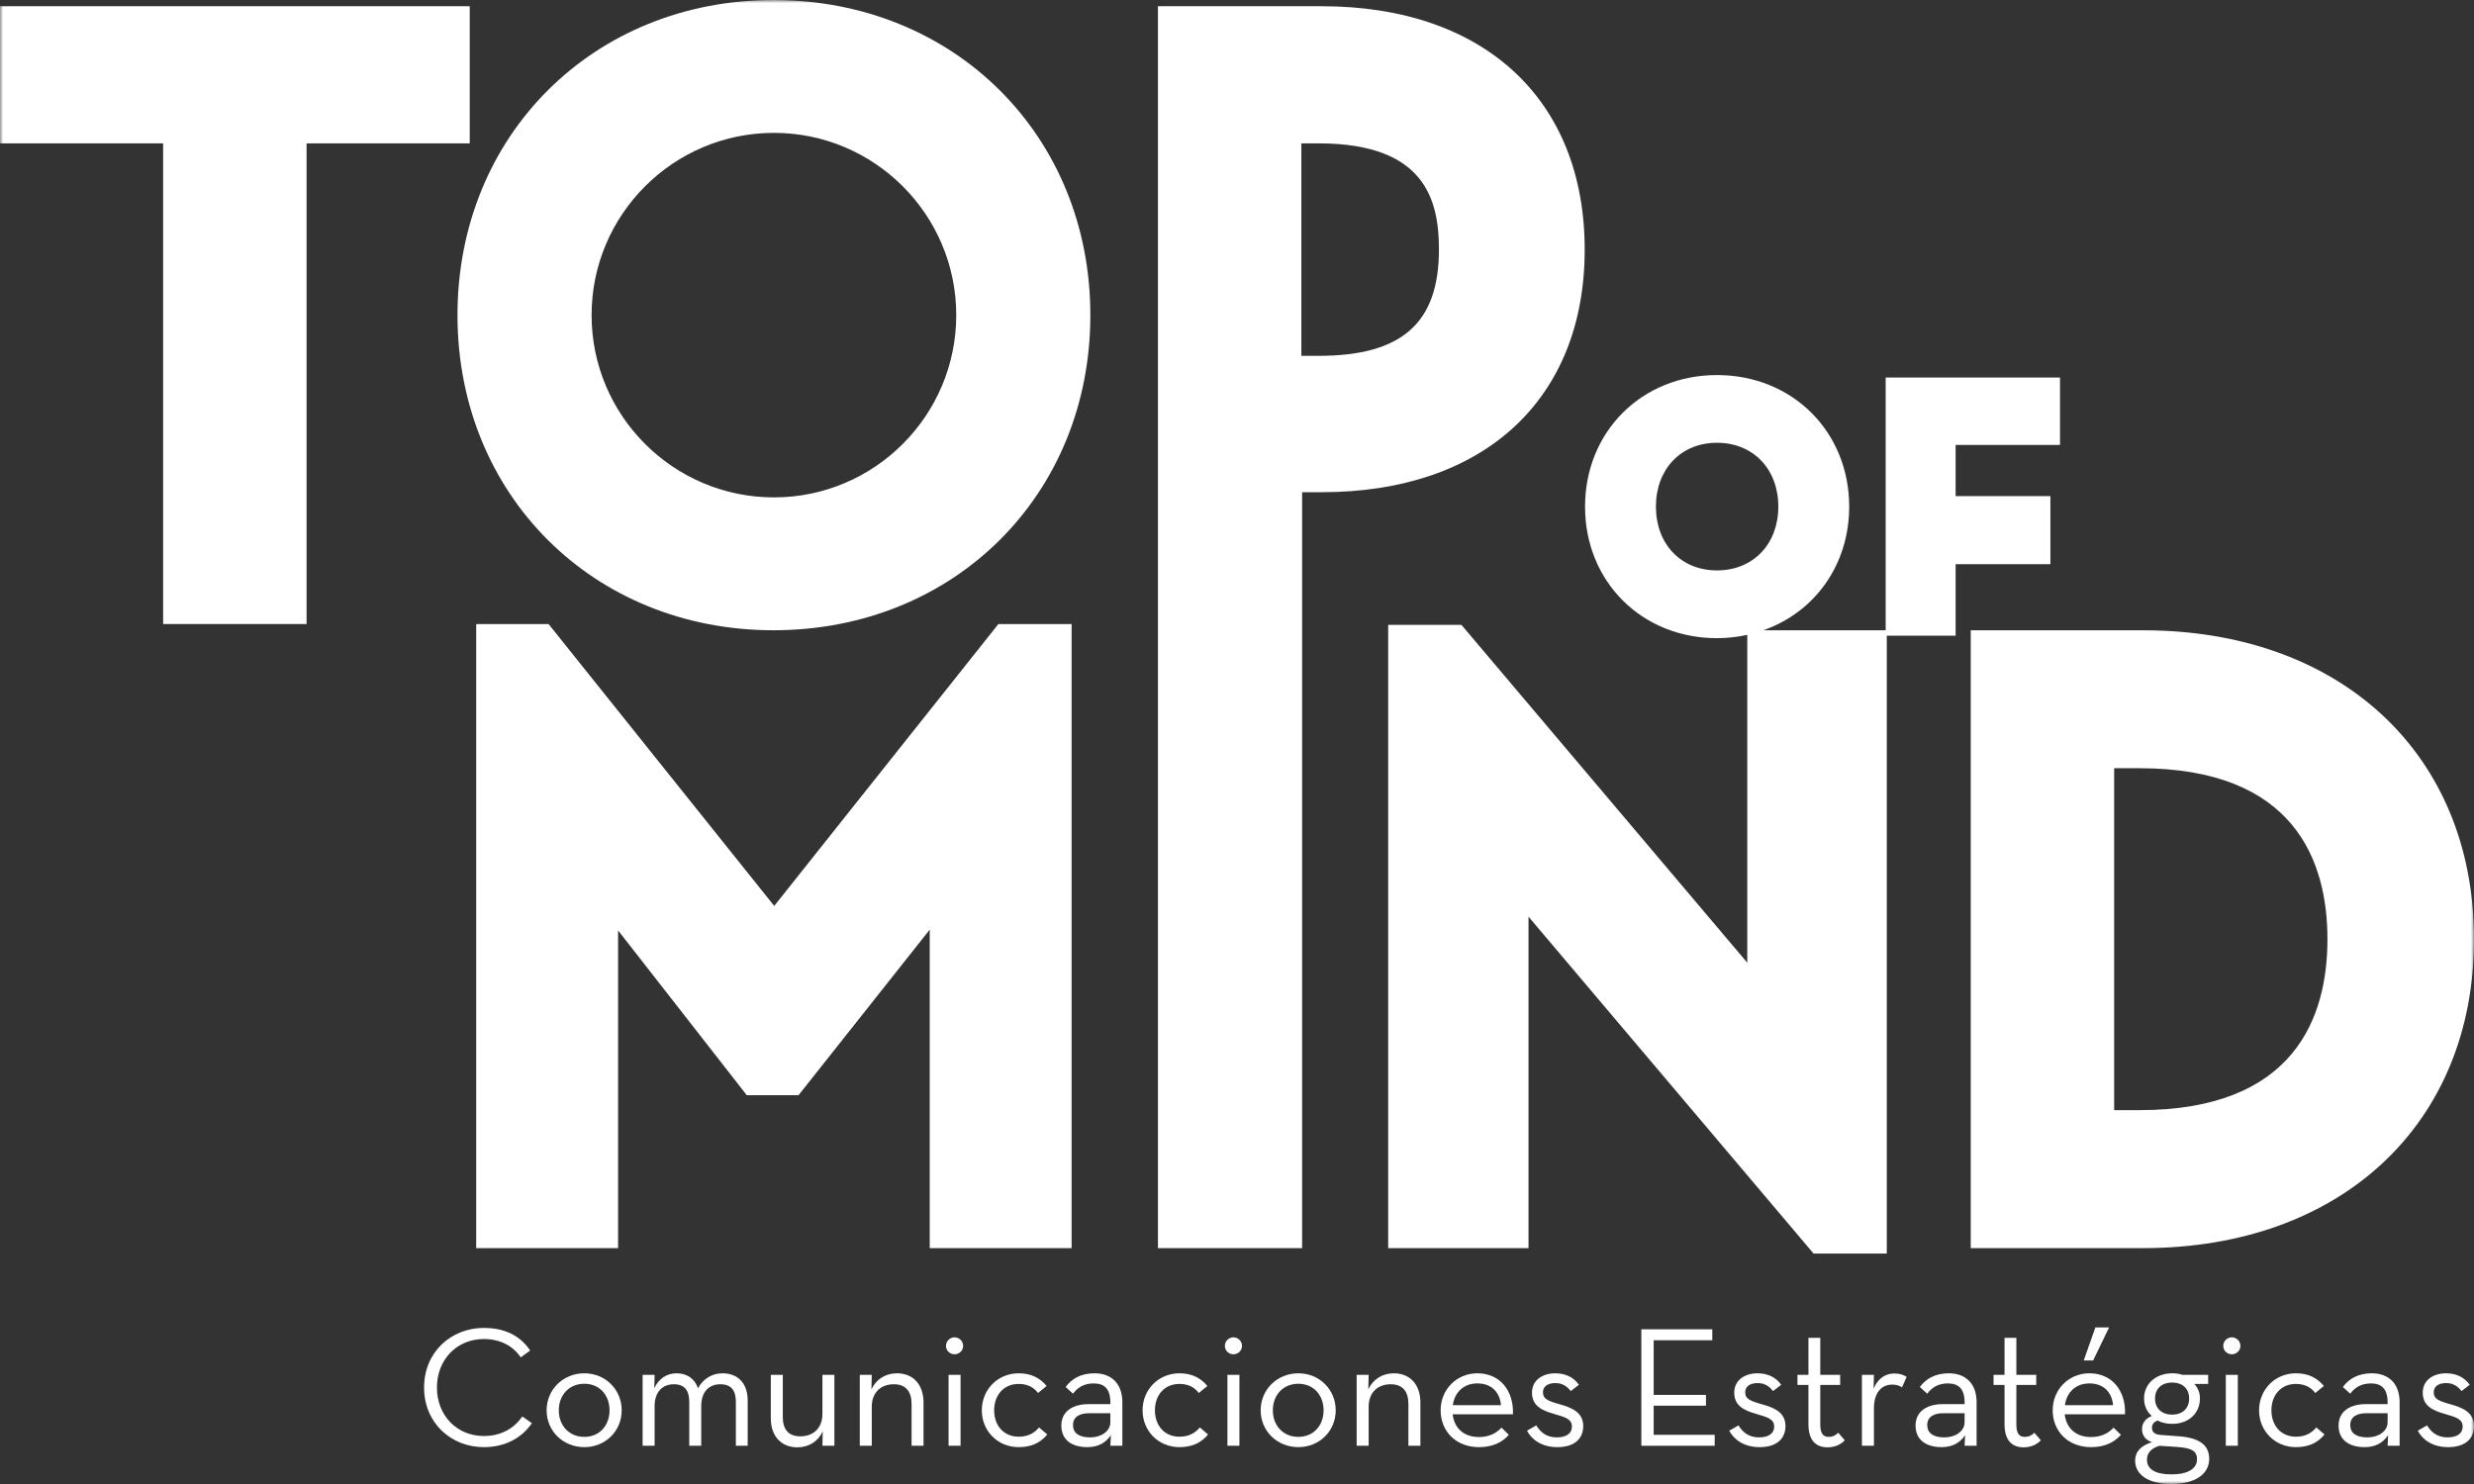
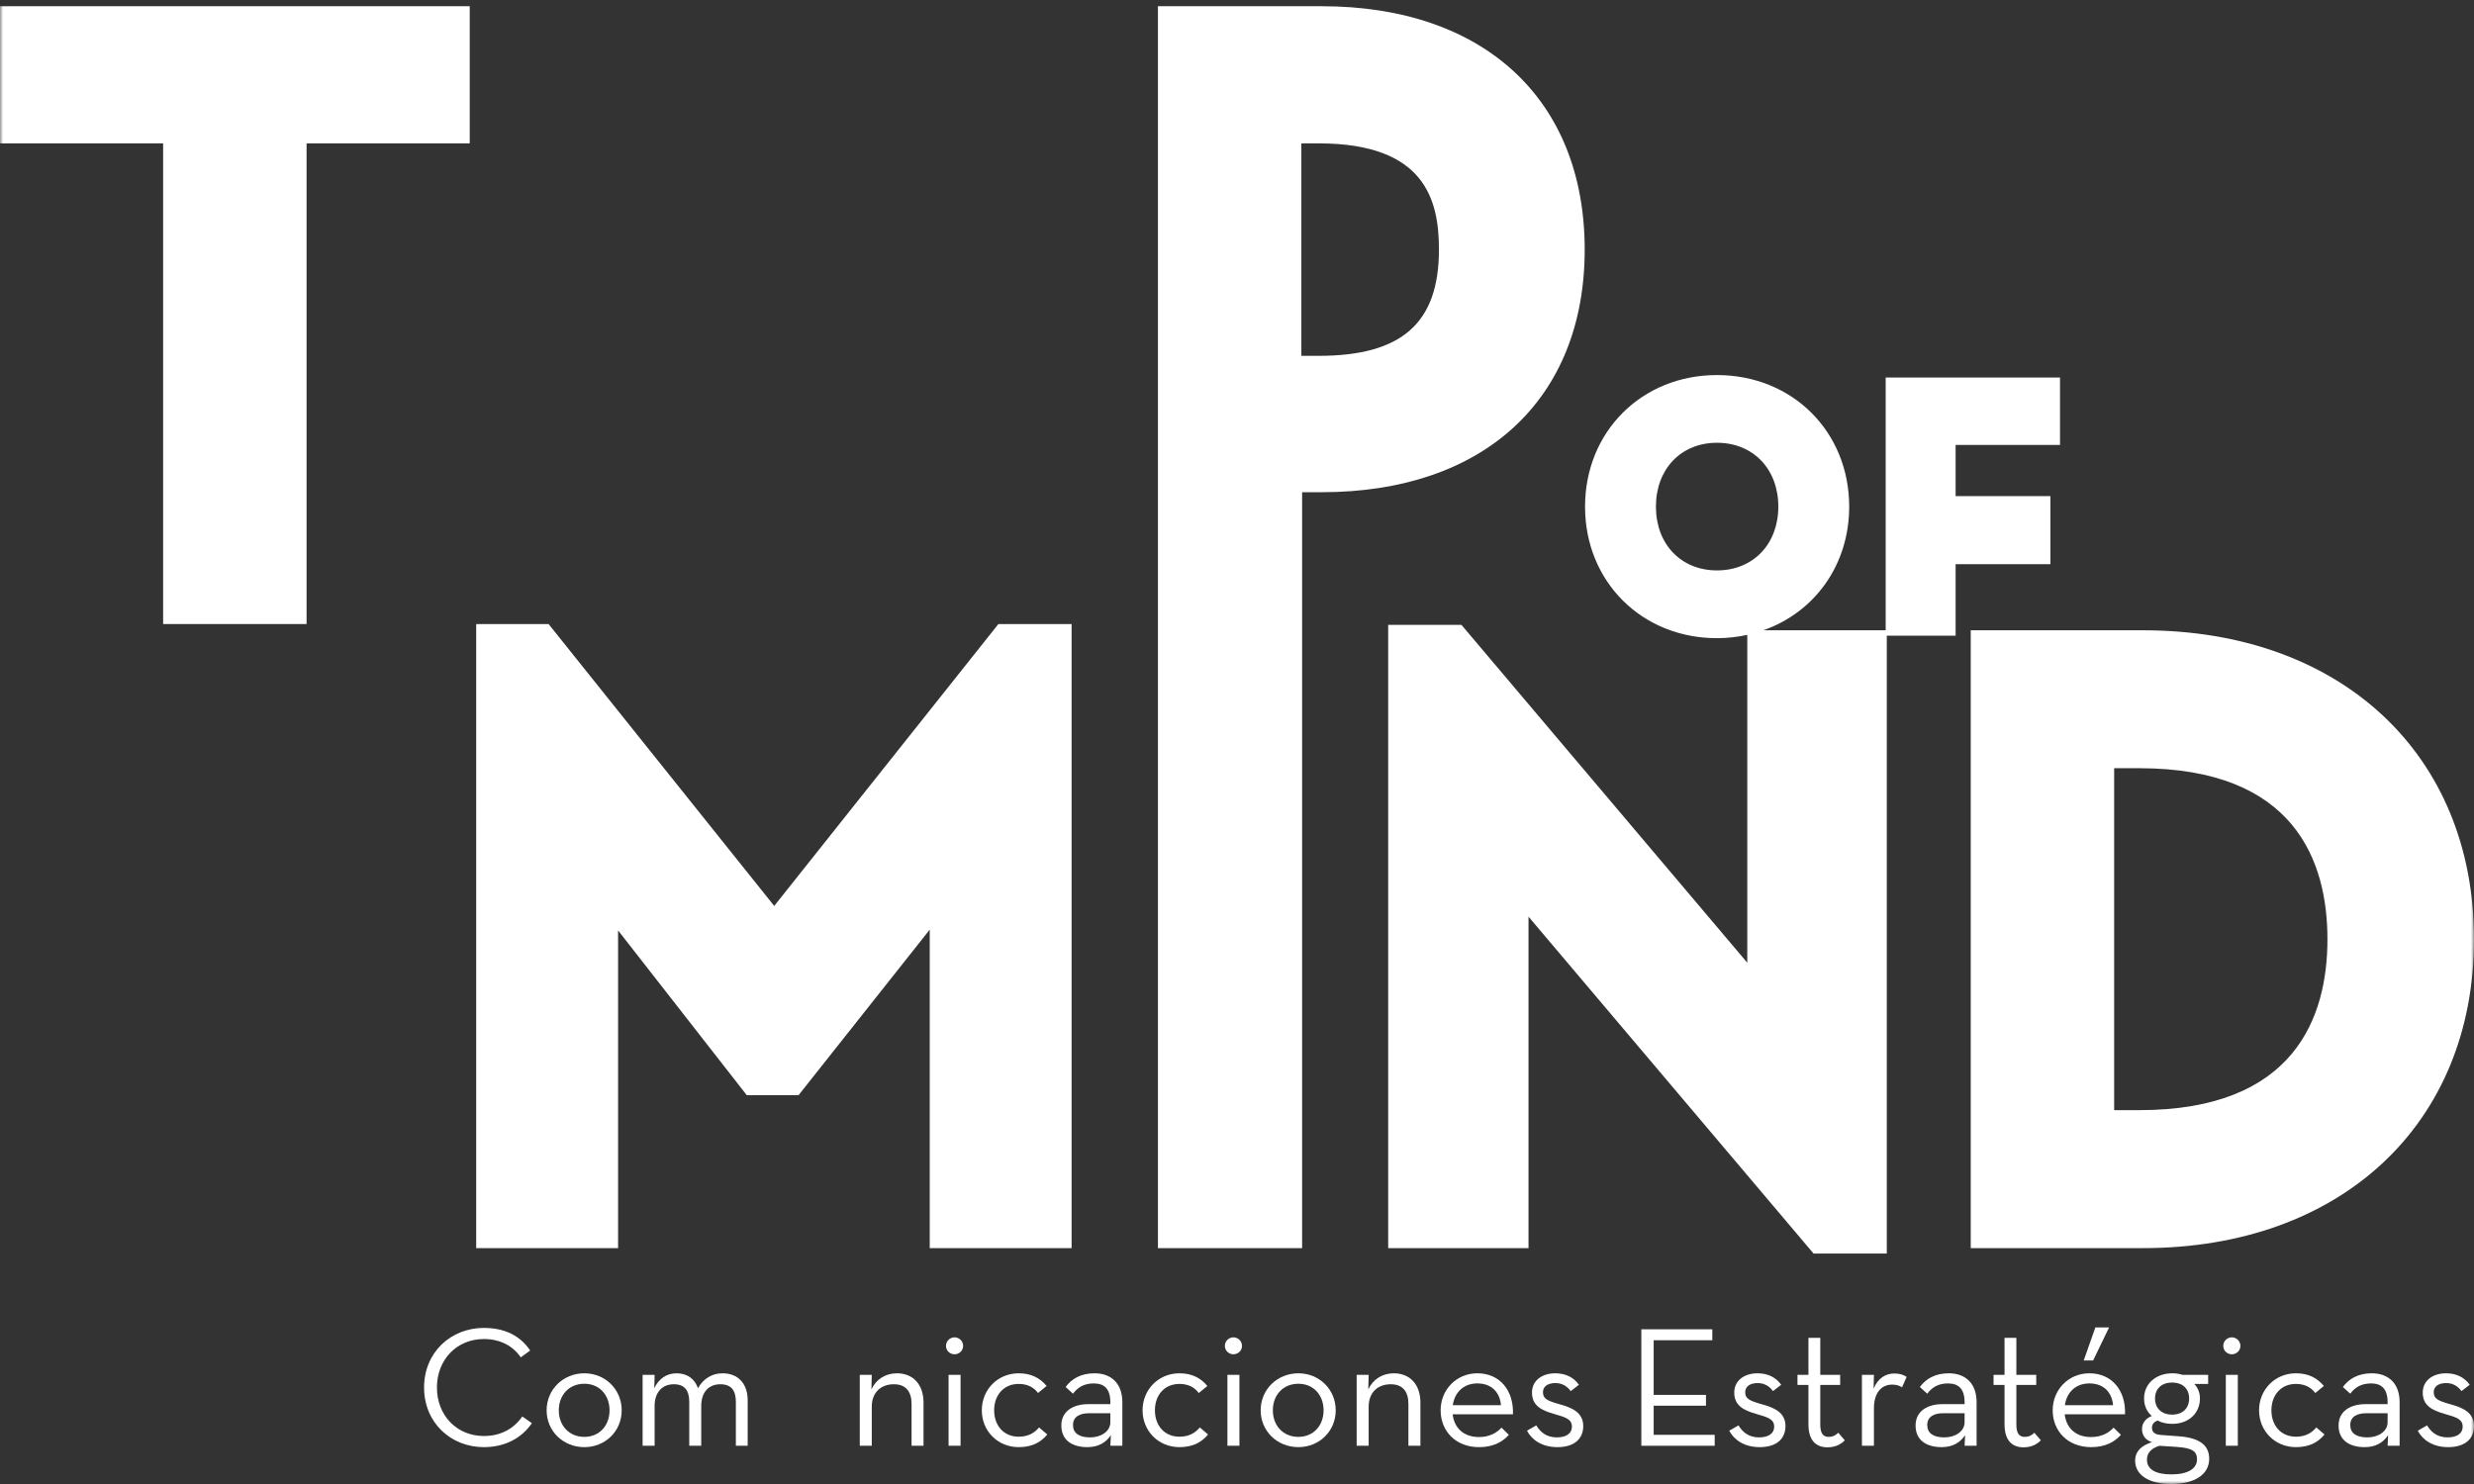
<svg xmlns="http://www.w3.org/2000/svg" width="400" height="240" viewBox="0 0 400 240" fill="none">
  <rect x="0" y="0" width="400" height="240" fill="#333333" stroke="none" />
  <g clip-path="url(#clip0_1492_1289)">
    <mask id="mask0_1492_1289" style="mask-type:luminance" maskUnits="userSpaceOnUse" x="0" y="0" width="400" height="240">
      <path d="M400 0H0V240H400V0Z" fill="white" />
    </mask>
    <g mask="url(#mask0_1492_1289)">
      <path d="M68.565 224.397C68.565 218.718 72.887 214.757 78.235 214.757C81.563 214.757 84.11 216.001 85.718 218.414L84.195 219.521C82.975 217.721 80.951 216.554 78.235 216.554C73.832 216.554 70.644 219.911 70.644 224.397C70.644 228.886 73.832 232.238 78.235 232.238C80.984 232.238 83.084 231.048 84.443 229.08L85.995 230.16C84.335 232.602 81.62 234.039 78.235 234.039C72.887 234.039 68.565 230.08 68.565 224.397Z" fill="white" />
      <path d="M98.552 228.084C98.552 225.617 96.915 223.786 94.48 223.786C92.011 223.786 90.347 225.617 90.347 228.084C90.347 230.549 92.011 232.378 94.48 232.378C96.915 232.378 98.552 230.549 98.552 228.084ZM88.378 228.084C88.378 224.729 91.042 222.097 94.48 222.097C97.885 222.097 100.519 224.729 100.519 228.084C100.519 231.434 97.885 234.039 94.48 234.039C91.042 234.039 88.378 231.434 88.378 228.084Z" fill="white" />
      <path d="M103.898 222.344H105.839L105.785 224.507C106.53 222.957 107.779 222.097 109.387 222.097C111.189 222.097 112.35 223.067 112.85 224.507C113.711 222.957 115.15 222.097 116.808 222.097C119.337 222.097 120.886 223.761 120.886 226.475V233.816H118.975V226.727C118.975 224.897 118.255 223.868 116.45 223.868C114.622 223.868 113.377 225.117 113.377 227.39V233.816H111.439V226.727C111.439 224.897 110.717 223.868 108.942 223.868C107.115 223.868 105.839 225.117 105.839 227.39V233.816H103.898V222.344Z" fill="white" />
-       <path d="M124.625 229.388V222.344H126.565V229.192C126.565 231.187 127.51 232.291 129.395 232.291C131.552 232.291 132.97 230.911 132.97 228.665V222.344H134.907V233.818H132.97L133.023 231.493C132.279 233.099 130.783 234.07 128.923 234.07C126.374 234.07 124.625 232.322 124.625 229.388Z" fill="white" />
      <path d="M139.01 222.344H140.949L140.893 224.703C141.64 223.067 143.165 222.097 145.023 222.097C147.575 222.097 149.317 223.843 149.317 226.837V233.816H147.384V227.059C147.384 225.035 146.437 223.868 144.525 223.868C142.39 223.868 140.949 225.229 140.949 227.5V233.816H139.01V222.344Z" fill="white" />
      <path d="M153.366 222.344H155.305V233.816H153.366V222.344ZM152.95 217.663C152.95 216.863 153.612 216.28 154.337 216.28C155.058 216.28 155.721 216.863 155.721 217.663C155.721 218.467 155.058 219.021 154.337 219.021C153.612 219.021 152.95 218.467 152.95 217.663Z" fill="white" />
      <path d="M158.74 228.084C158.74 224.729 161.316 222.097 164.701 222.097C166.748 222.097 168.165 222.873 169.217 224.147L167.831 225.285C167.138 224.369 166.141 223.817 164.701 223.817C162.26 223.817 160.736 225.645 160.736 228.084C160.736 230.52 162.26 232.35 164.701 232.35C166.281 232.35 167.276 231.711 167.996 230.851L169.326 231.994C168.243 233.293 166.832 234.039 164.701 234.039C161.316 234.039 158.74 231.434 158.74 228.084Z" fill="white" />
      <path d="M176.089 228.553C174.62 228.553 173.485 229.08 173.485 230.467C173.485 231.769 174.452 232.461 176.258 232.461C178.028 232.461 179.523 231.492 179.523 229.995V228.553H176.089ZM179.523 226.808C179.523 224.59 178.526 223.733 176.837 223.733C175.228 223.733 174.205 224.425 173.485 225.395L172.292 224.313C173.288 222.957 174.783 222.097 176.977 222.097C179.523 222.097 181.464 223.595 181.464 226.781V233.818H179.523L179.609 232.1C178.832 233.264 177.64 234.039 175.812 234.039C173.373 234.039 171.599 232.932 171.599 230.548C171.599 228.191 173.541 227.085 175.949 227.085H179.523V226.808Z" fill="white" />
      <path d="M184.731 228.084C184.731 224.729 187.312 222.097 190.692 222.097C192.744 222.097 194.155 222.873 195.207 224.147L193.823 225.285C193.132 224.369 192.132 223.817 190.692 223.817C188.254 223.817 186.729 225.645 186.729 228.084C186.729 230.52 188.254 232.35 190.692 232.35C192.272 232.35 193.267 231.711 193.992 230.851L195.32 231.994C194.239 233.293 192.823 234.039 190.692 234.039C187.312 234.039 184.731 231.434 184.731 228.084Z" fill="white" />
      <path d="M198.452 222.344H200.392V233.816H198.452V222.344ZM198.039 217.663C198.039 216.863 198.703 216.28 199.424 216.28C200.142 216.28 200.807 216.863 200.807 217.663C200.807 218.467 200.142 219.021 199.424 219.021C198.703 219.021 198.039 218.467 198.039 217.663Z" fill="white" />
      <path d="M213.999 228.084C213.999 225.617 212.363 223.786 209.926 223.786C207.457 223.786 205.795 225.617 205.795 228.084C205.795 230.549 207.457 232.378 209.926 232.378C212.363 232.378 213.999 230.549 213.999 228.084ZM203.827 228.084C203.827 224.729 206.487 222.097 209.926 222.097C213.329 222.097 215.961 224.729 215.961 228.084C215.961 231.434 213.329 234.039 209.926 234.039C206.487 234.039 203.827 231.434 203.827 228.084Z" fill="white" />
      <path d="M219.347 222.344H221.286L221.23 224.703C221.977 223.067 223.501 222.097 225.356 222.097C227.904 222.097 229.653 223.843 229.653 226.837V233.816H227.713V227.059C227.713 225.035 226.774 223.868 224.86 223.868C222.726 223.868 221.286 225.229 221.286 227.5V233.816H219.347V222.344Z" fill="white" />
      <path d="M242.677 227.251C242.514 225.285 241.266 223.733 238.856 223.733C236.667 223.733 235.198 225.145 234.889 227.251H242.677ZM239.128 232.407C240.85 232.407 242.012 231.711 242.761 230.883L243.954 232.046C242.899 233.236 241.376 234.04 239.128 234.04C235.36 234.04 232.924 231.434 232.924 228.084C232.924 224.729 235.496 222.097 238.856 222.097C242.539 222.097 244.755 224.922 244.617 228.721H234.867C235.114 230.911 236.609 232.407 239.128 232.407Z" fill="white" />
      <path d="M246.889 231.38L248.388 230.519C249.051 231.627 250.049 232.461 251.714 232.461C253.262 232.461 254.15 231.797 254.15 230.745C254.15 229.497 253.153 229.218 251.16 228.637C249.358 228.11 247.693 227.39 247.693 225.229C247.693 223.232 249.358 222.097 251.463 222.097C253.209 222.097 254.485 222.818 255.286 223.952L253.958 224.978C253.373 224.176 252.571 223.677 251.463 223.677C250.218 223.677 249.469 224.259 249.469 225.145C249.469 226.225 250.161 226.532 252.187 227.112C254.124 227.642 255.982 228.414 255.982 230.633C255.982 232.573 254.676 234.039 251.797 234.039C249.272 234.039 247.636 232.82 246.889 231.38Z" fill="white" />
      <path d="M265.373 214.979H276.848V216.751H267.369V225.589H275.823V227.335H267.369V232.047H277.234V233.818H265.373V214.979Z" fill="white" />
      <path d="M279.587 231.38L281.084 230.519C281.752 231.627 282.748 232.461 284.413 232.461C285.964 232.461 286.852 231.797 286.852 230.745C286.852 229.497 285.852 229.218 283.858 228.637C282.056 228.11 280.395 227.39 280.395 225.229C280.395 223.232 282.056 222.097 284.162 222.097C285.911 222.097 287.183 222.818 287.988 223.952L286.659 224.978C286.076 224.176 285.273 223.677 284.162 223.677C282.916 223.677 282.168 224.259 282.168 225.145C282.168 226.225 282.859 226.532 284.884 227.112C286.824 227.642 288.679 228.414 288.679 230.633C288.679 232.573 287.378 234.039 284.497 234.039C281.972 234.039 280.34 232.82 279.587 231.38Z" fill="white" />
      <path d="M292.391 230.354V223.983H290.619V222.344H292.391V216.363H294.305V222.344H297.518V223.983H294.305V230.383C294.305 231.909 294.83 232.379 295.663 232.379C296.437 232.379 296.855 232.047 297.216 231.711L298.267 232.932C297.769 233.46 296.884 234.069 295.466 234.069C293.723 234.069 292.391 233.069 292.391 230.354Z" fill="white" />
      <path d="M301.039 222.344H302.98L302.924 224.59C303.644 222.845 304.919 222.129 306.275 222.129C307.139 222.129 307.747 222.322 308.27 222.68L307.523 224.369C307.163 224.122 306.662 223.925 305.943 223.925C304.31 223.925 302.98 225.088 302.98 227.777V233.816H301.039V222.344Z" fill="white" />
      <path d="M314.203 228.553C312.735 228.553 311.599 229.08 311.599 230.467C311.599 231.769 312.566 232.461 314.365 232.461C316.142 232.461 317.639 231.492 317.639 229.995V228.553H314.203ZM317.639 226.808C317.639 224.59 316.644 223.733 314.951 223.733C313.345 223.733 312.318 224.425 311.599 225.395L310.406 224.313C311.403 222.957 312.904 222.097 315.091 222.097C317.639 222.097 319.58 223.595 319.58 226.781V233.818H317.639L317.723 232.1C316.947 233.264 315.754 234.039 313.924 234.039C311.486 234.039 309.713 232.932 309.713 230.548C309.713 228.191 311.656 227.085 314.065 227.085H317.639V226.808Z" fill="white" />
      <path d="M324.096 230.354V223.983H322.322V222.344H324.096V216.363H326.008V222.344H329.221V223.983H326.008V230.383C326.008 231.909 326.535 232.379 327.367 232.379C328.142 232.379 328.558 232.047 328.92 231.711L329.968 232.932C329.472 233.46 328.587 234.069 327.169 234.069C325.426 234.069 324.096 233.069 324.096 230.354Z" fill="white" />
      <path d="M338.785 214.673H341.003L338.422 220.019H336.9L338.785 214.673ZM341.639 227.251C341.476 225.285 340.227 223.734 337.815 223.734C335.629 223.734 334.155 225.145 333.851 227.251H341.639ZM338.091 232.407C339.811 232.407 340.975 231.713 341.723 230.883L342.915 232.047C341.861 233.236 340.336 234.039 338.091 234.039C334.323 234.039 331.881 231.435 331.881 228.084C331.881 224.729 334.464 222.096 337.815 222.096C341.498 222.096 343.718 224.922 343.579 228.721H333.823C334.072 230.912 335.569 232.407 338.091 232.407Z" fill="white" />
      <path d="M353.944 226.171C353.944 224.622 352.918 223.595 351.2 223.595C349.454 223.595 348.43 224.622 348.43 226.171C348.43 227.723 349.454 228.778 351.2 228.778C352.918 228.778 353.944 227.723 353.944 226.171ZM347.123 236.06C347.123 237.588 348.43 238.445 351.091 238.445C353.669 238.445 355.217 237.56 355.217 236.008C355.217 234.735 354.471 234.179 352.03 234.011L349.149 233.818C347.931 234.179 347.123 234.898 347.123 236.06ZM357.018 222.344V223.817H354.773C355.356 224.425 355.691 225.229 355.691 226.171C355.691 228.527 353.886 230.272 351.227 230.272C350.336 230.272 349.538 230.107 348.873 229.745C348.262 229.911 347.931 230.354 347.931 230.911C347.931 231.657 348.453 232.018 349.426 232.073L352.362 232.291C355.633 232.545 357.186 233.737 357.186 235.924C357.186 238.418 354.887 240 351.091 240C347.402 240 345.214 238.531 345.214 236.23C345.214 234.652 346.322 233.737 347.931 233.236C346.848 232.878 346.322 232.101 346.322 231.104C346.322 230.133 346.932 229.388 347.903 228.996C347.097 228.305 346.655 227.306 346.655 226.171C346.655 223.786 348.565 222.097 351.227 222.097C351.811 222.097 352.362 222.178 352.861 222.344H357.018Z" fill="white" />
      <path d="M359.874 222.344H361.813V233.816H359.874V222.344ZM359.46 217.663C359.46 216.863 360.122 216.28 360.841 216.28C361.567 216.28 362.231 216.863 362.231 217.663C362.231 218.467 361.567 219.021 360.841 219.021C360.122 219.021 359.46 218.467 359.46 217.663Z" fill="white" />
      <path d="M365.249 228.084C365.249 224.729 367.829 222.097 371.204 222.097C373.257 222.097 374.672 222.873 375.723 224.147L374.336 225.285C373.645 224.369 372.643 223.817 371.204 223.817C368.769 223.817 367.245 225.645 367.245 228.084C367.245 230.52 368.769 232.35 371.204 232.35C372.787 232.35 373.785 231.711 374.506 230.851L375.833 231.994C374.753 233.293 373.341 234.039 371.204 234.039C367.829 234.039 365.249 231.434 365.249 228.084Z" fill="white" />
      <path d="M382.597 228.553C381.129 228.553 379.993 229.08 379.993 230.467C379.993 231.769 380.96 232.461 382.76 232.461C384.536 232.461 386.033 231.492 386.033 229.995V228.553H382.597ZM386.033 226.808C386.033 224.59 385.035 223.733 383.345 223.733C381.737 223.733 380.713 224.425 379.993 225.395L378.801 224.313C379.797 222.957 381.296 222.097 383.485 222.097C386.033 222.097 387.973 223.595 387.973 226.781V233.818H386.033L386.111 232.1C385.342 233.264 384.149 234.039 382.321 234.039C379.881 234.039 378.104 232.932 378.104 230.548C378.104 228.191 380.048 227.085 382.457 227.085H386.033V226.808Z" fill="white" />
      <path d="M390.91 231.38L392.409 230.519C393.074 231.627 394.069 232.461 395.733 232.461C397.285 232.461 398.169 231.797 398.169 230.745C398.169 229.497 397.175 229.218 395.18 228.637C393.377 228.11 391.712 227.39 391.712 225.229C391.712 223.232 393.377 222.097 395.485 222.097C397.228 222.097 398.504 222.818 399.306 223.952L397.977 224.978C397.394 224.176 396.595 223.677 395.485 223.677C394.237 223.677 393.489 224.259 393.489 225.145C393.489 226.225 394.181 226.532 396.206 227.112C398.145 227.642 400.001 228.414 400.001 230.633C400.001 232.573 398.699 234.039 395.817 234.039C393.295 234.039 391.655 232.82 390.91 231.38Z" fill="white" />
      <path d="M75.946 1.007H0V23.186H26.375V100.922H49.568V23.186H75.946V1.007Z" fill="white" />
      <path d="M277.602 71.607C283.443 71.607 287.521 75.852 287.521 81.936C287.521 88.009 283.443 92.249 277.602 92.249C271.794 92.249 267.732 88.009 267.732 81.936C267.732 75.852 271.794 71.607 277.602 71.607ZM331.511 80.238H316.187V71.962H333.066V61.059H304.879V101.934H285.091C293.358 99.04 298.98 91.408 298.98 81.936C298.98 69.805 289.792 60.657 277.602 60.657C265.445 60.657 256.273 69.805 256.273 81.936C256.273 94.062 265.445 103.208 277.602 103.208C279.303 103.208 280.937 103.014 282.503 102.673V155.697L236.282 101.051H224.444V201.852H247.132V148.249L293.223 202.735H305.059V102.808H316.187V91.243H331.511V80.238Z" fill="white" />
      <path d="M125.176 146.512L88.7 100.928H76.991V201.852H99.933V150.474L120.739 177.12H129.108L150.322 150.343V201.852H173.259V100.928H161.417L125.176 146.512Z" fill="white" />
-       <path d="M210.406 23.186H213.2C230.44 23.186 232.65 32.366 232.65 40.367C232.65 52.248 226.65 57.548 213.2 57.548H210.406V23.186ZM256.216 40.367C256.216 16.087 239.926 1.007 213.701 1.007H187.217V201.853H210.529V79.602H213.701C239.926 79.602 256.216 64.567 256.216 40.367Z" fill="white" />
+       <path d="M210.406 23.186H213.2C230.44 23.186 232.65 32.366 232.65 40.367C232.65 52.248 226.65 57.548 213.2 57.548H210.406ZM256.216 40.367C256.216 16.087 239.926 1.007 213.701 1.007H187.217V201.853H210.529V79.602H213.701C239.926 79.602 256.216 64.567 256.216 40.367Z" fill="white" />
      <path d="M341.82 124.237H345.872C371.024 124.237 376.304 139.277 376.304 151.898C376.304 164.507 371.024 179.54 345.872 179.54H341.82V124.237ZM346.503 101.934H318.631V201.852H346.503C378.502 201.852 400 181.775 400 151.898C400 122.016 378.502 101.934 346.503 101.934Z" fill="white" />
-       <path d="M125.132 80.44C108.875 80.44 95.65 67.216 95.65 50.963C95.65 34.71 108.875 21.488 125.132 21.488C141.383 21.488 154.607 34.71 154.607 50.963C154.607 67.216 141.383 80.44 125.132 80.44ZM125.062 0C95.93 0 73.967 21.912 73.967 50.971C73.967 80.022 95.93 101.928 125.062 101.928C154.267 101.928 176.29 80.022 176.29 50.971C176.29 21.912 154.267 0 125.062 0Z" fill="white" />
    </g>
  </g>
  <defs>
    <clipPath id="clip0_1492_1289">
      <rect width="400" height="240" fill="white" />
    </clipPath>
  </defs>
</svg>